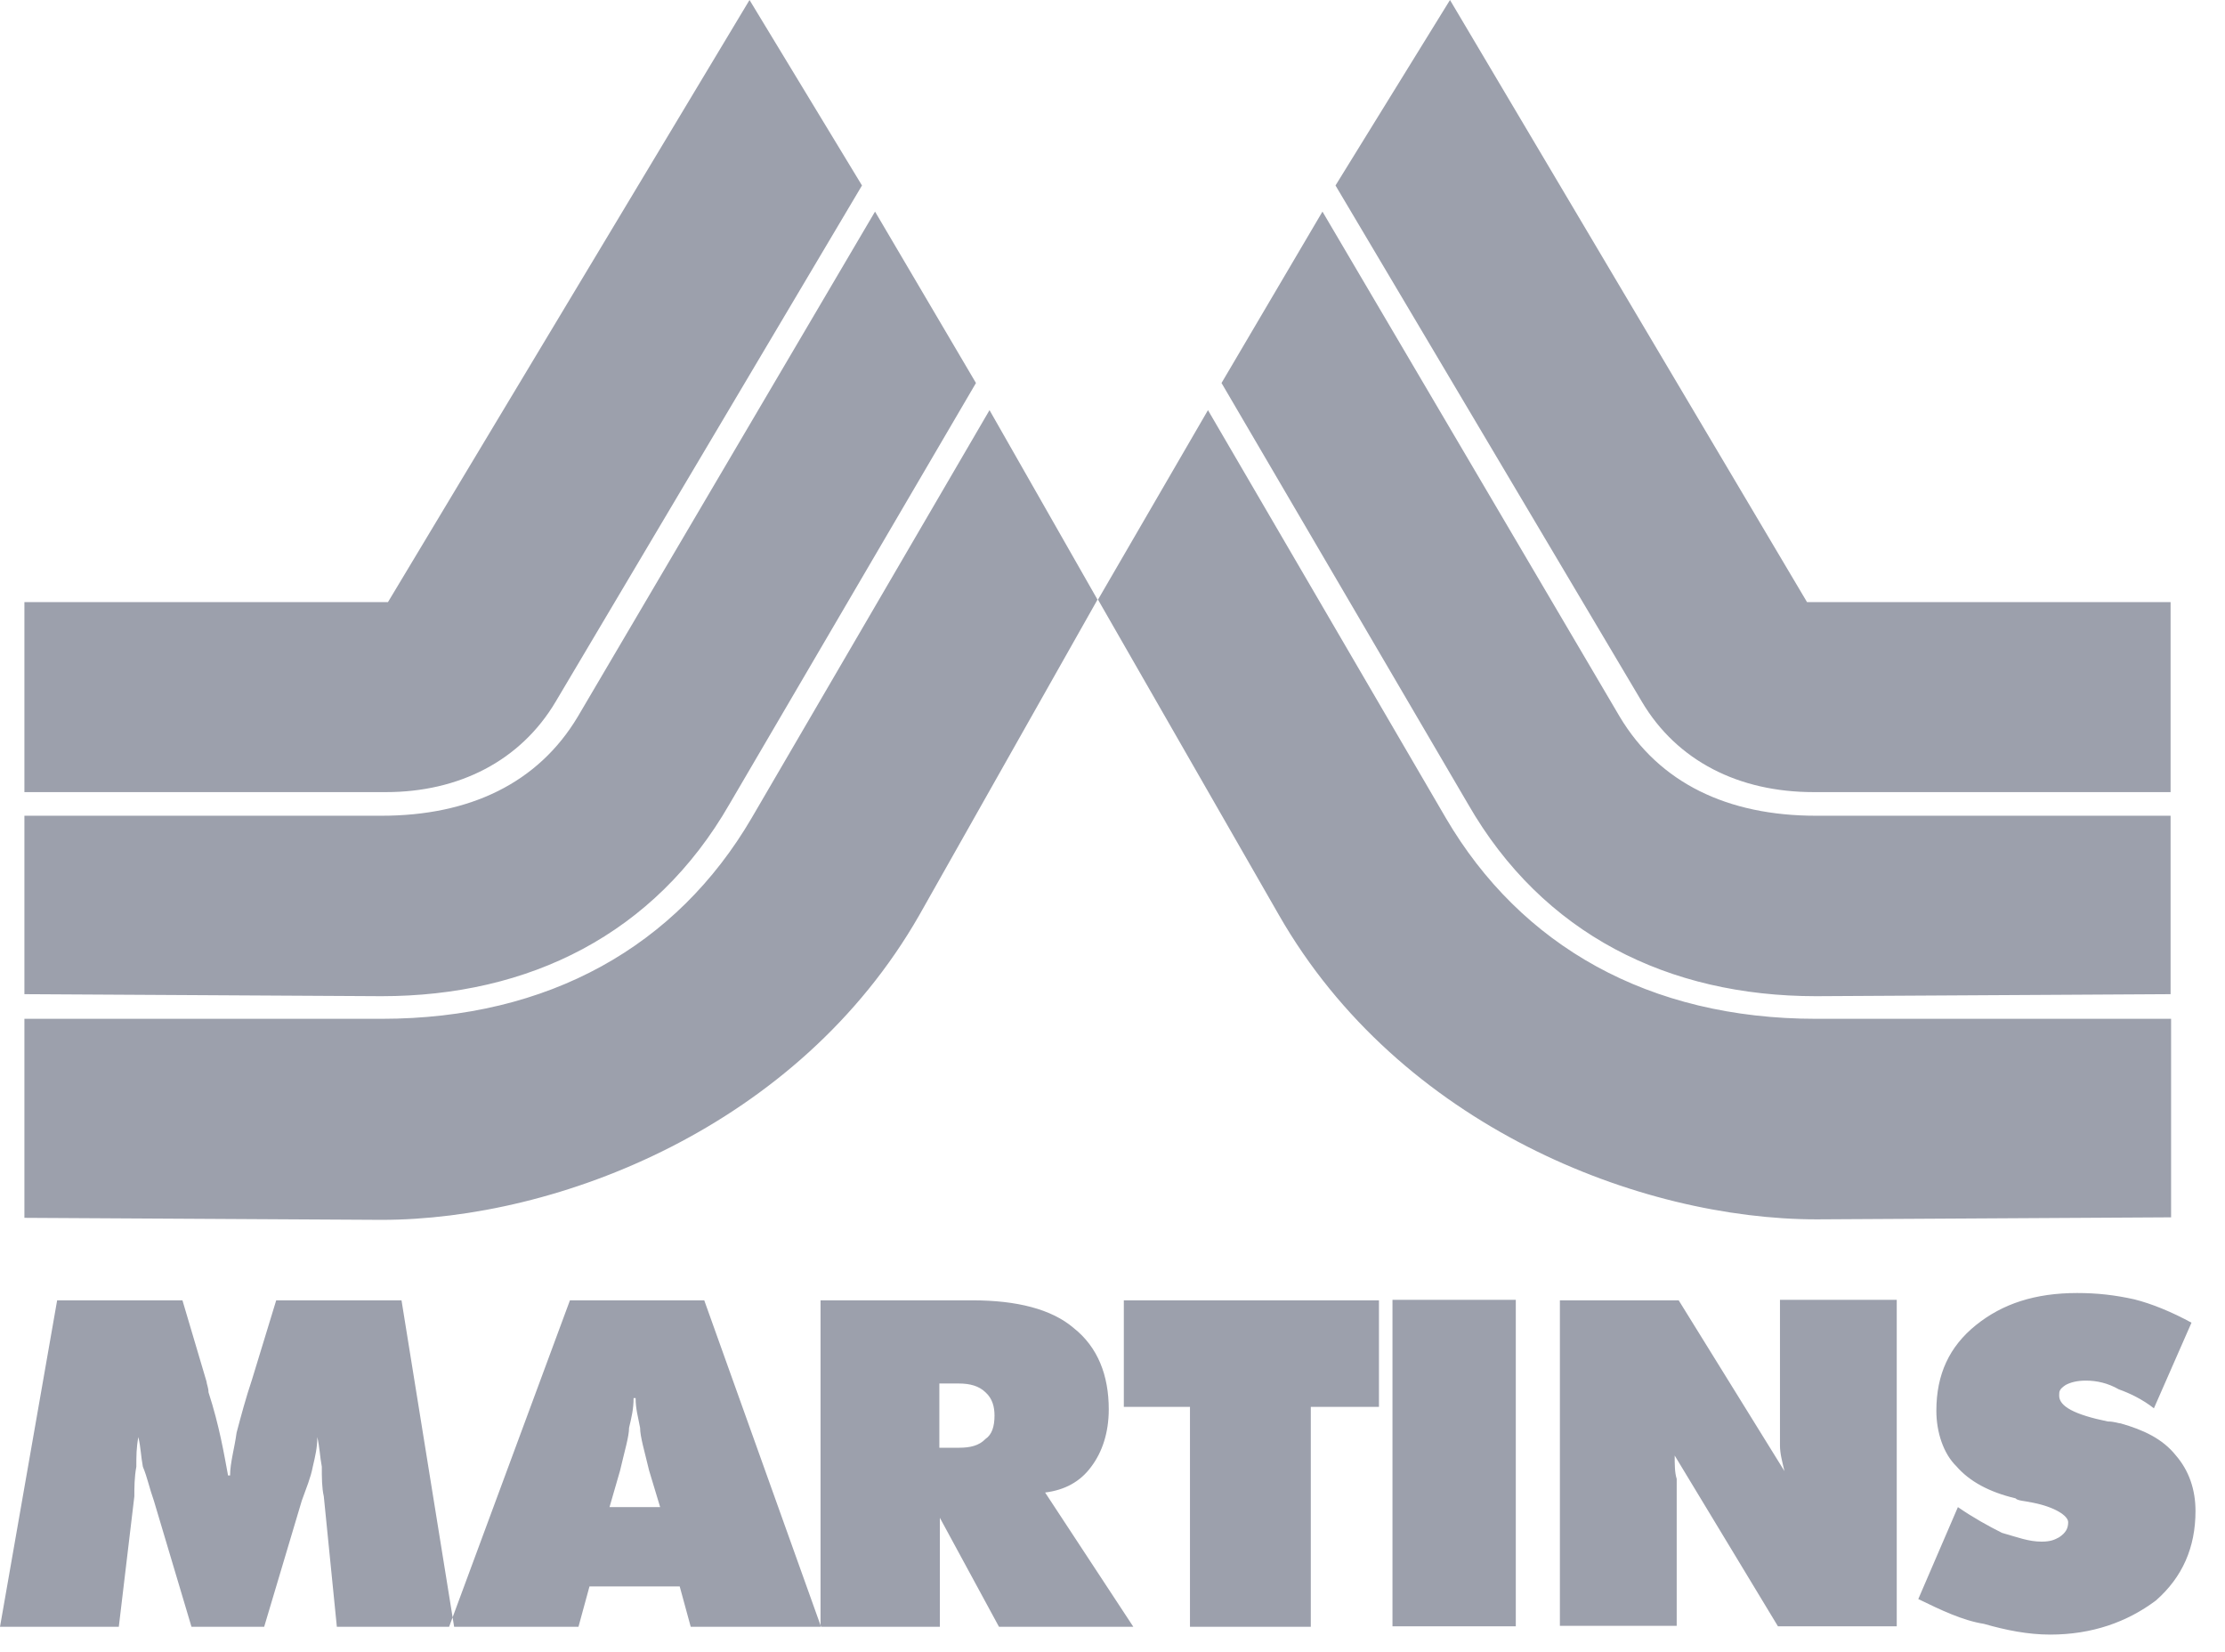
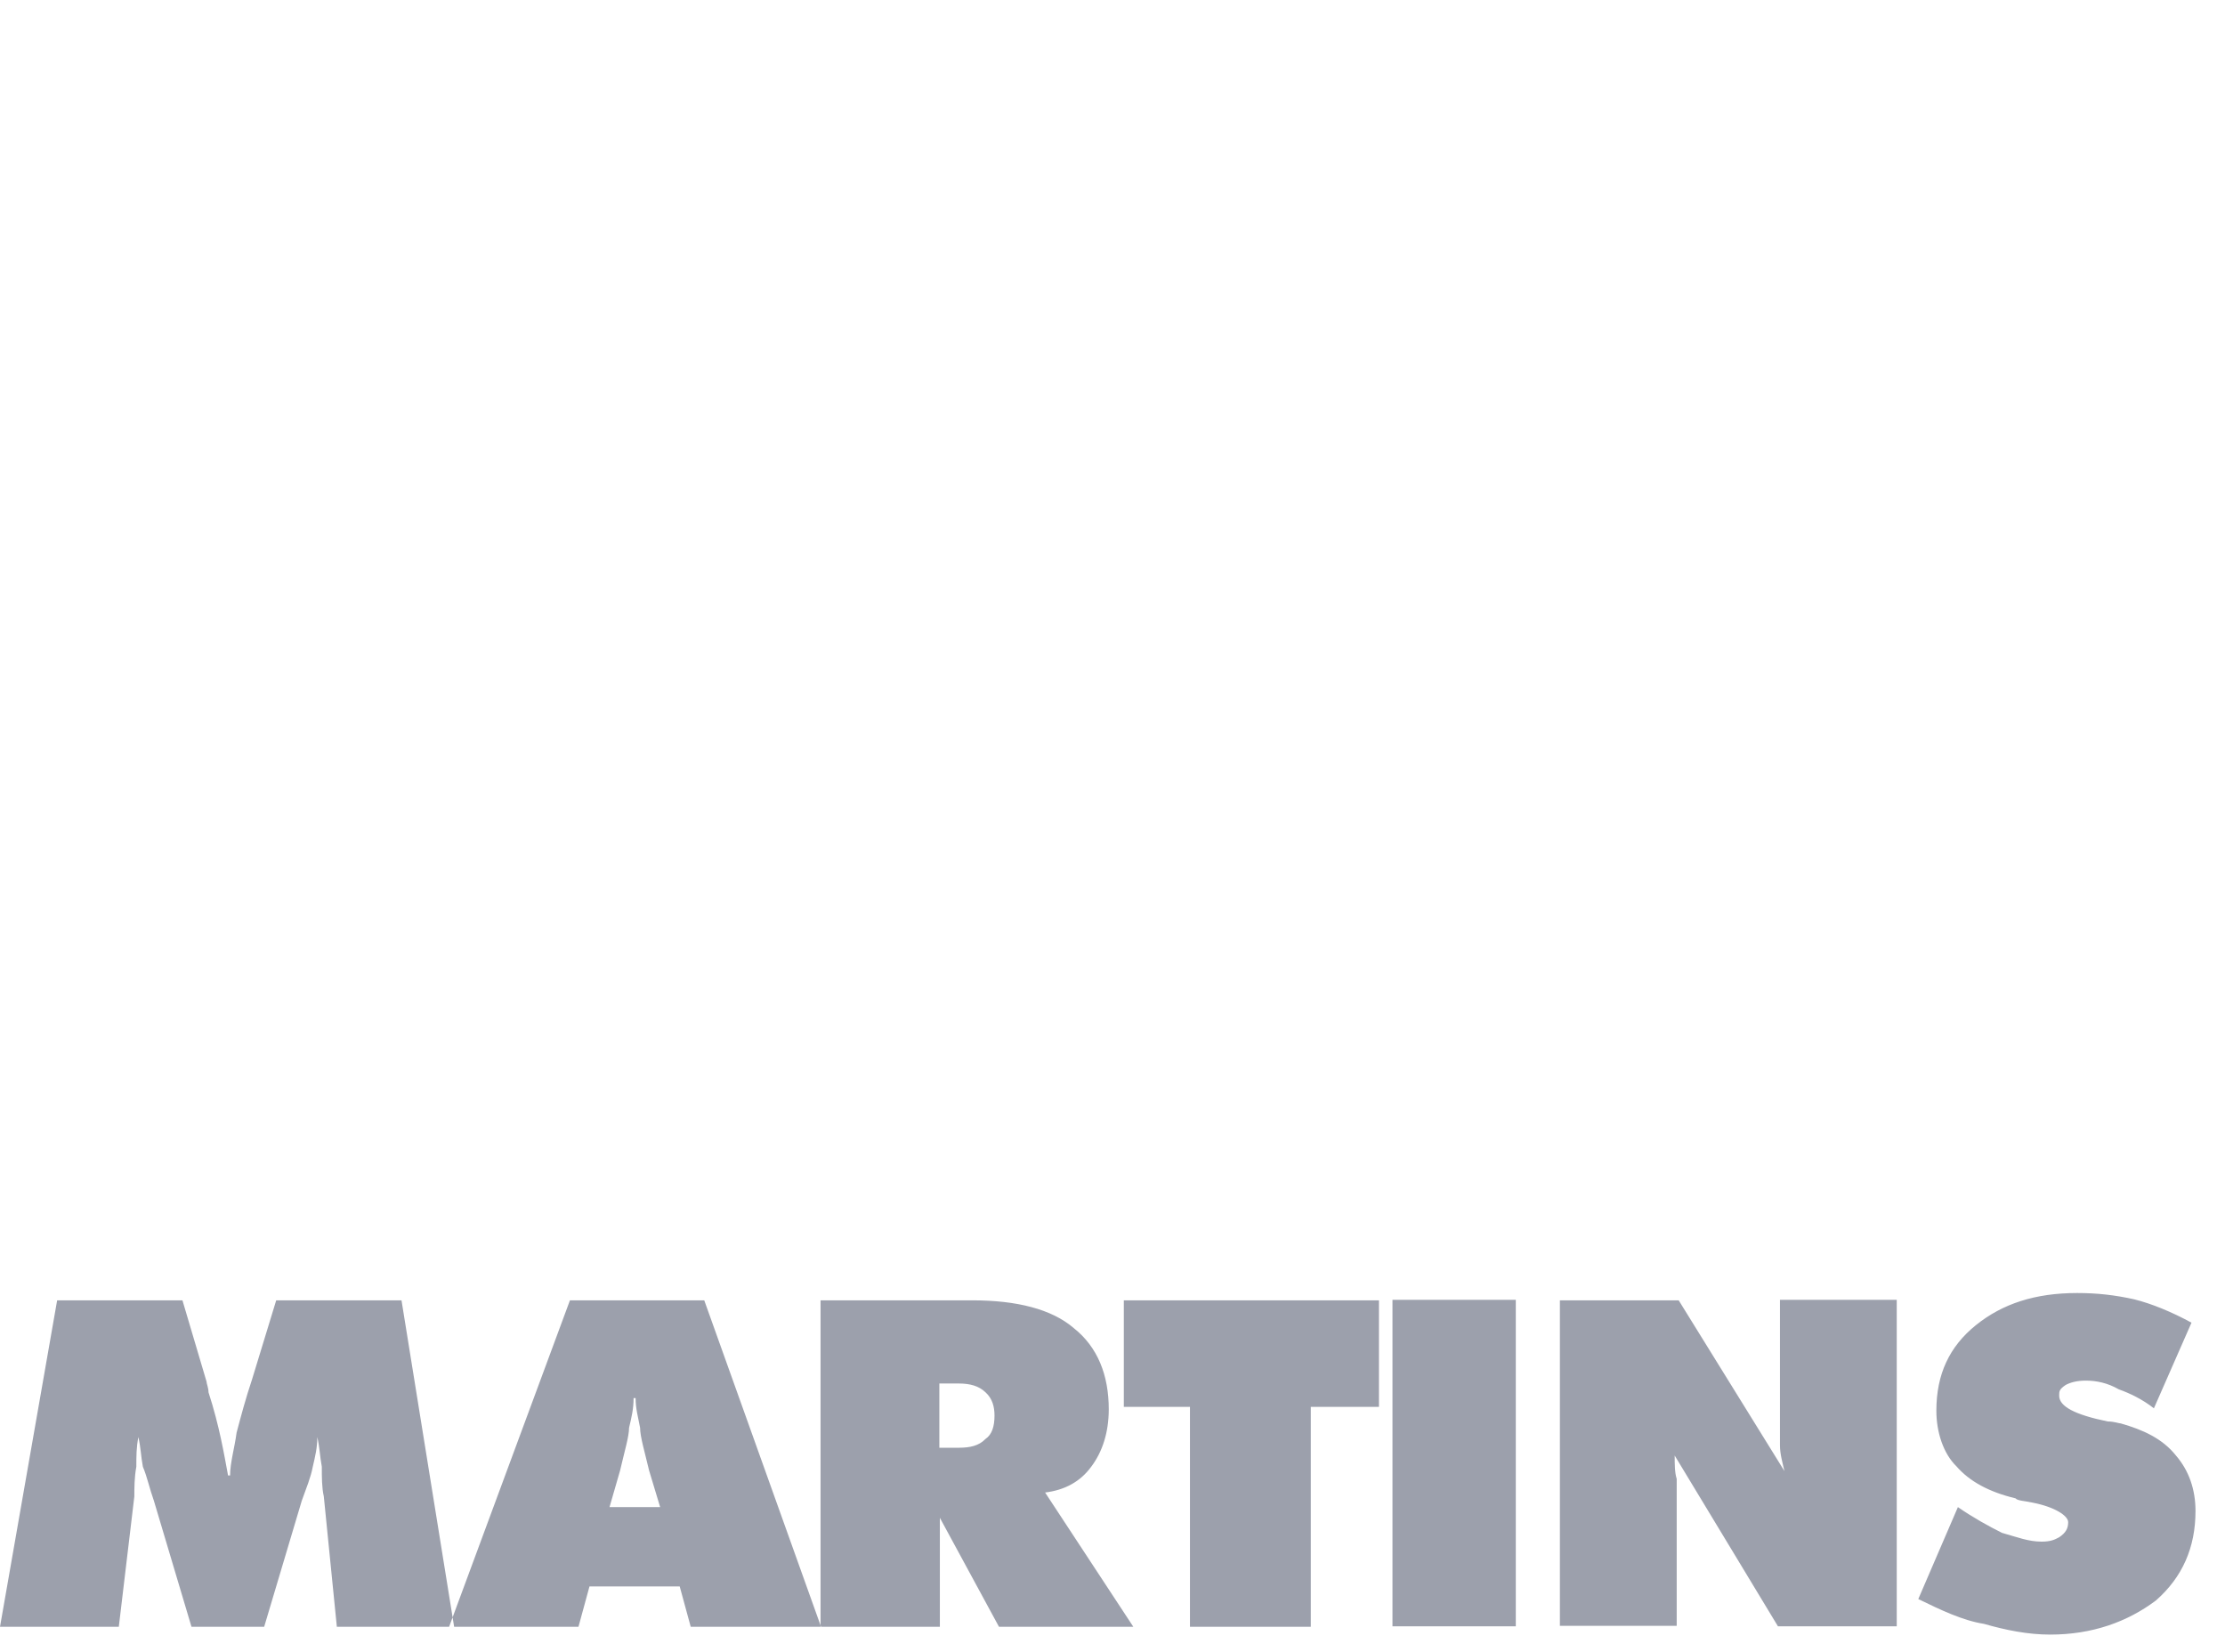
<svg xmlns="http://www.w3.org/2000/svg" width="66" height="49" viewBox="0 0 66 49" fill="none">
  <path fill-rule="evenodd" clip-rule="evenodd" d="M56.902 47.428L58.077 44.701C58.538 45.018 58.984 45.264 59.386 45.465C59.846 45.595 60.173 45.725 60.56 45.725C60.828 45.725 60.947 45.668 61.081 45.595C61.274 45.465 61.348 45.336 61.348 45.148C61.348 44.961 60.962 44.701 60.307 44.571C60.04 44.513 59.846 44.513 59.787 44.441C58.999 44.253 58.419 43.936 58.032 43.489C57.646 43.113 57.438 42.478 57.438 41.843C57.438 40.761 57.824 39.938 58.612 39.303C59.4 38.669 60.367 38.351 61.616 38.351C62.196 38.351 62.731 38.409 63.311 38.539C63.831 38.669 64.426 38.914 65.006 39.231L63.891 41.771C63.564 41.511 63.177 41.324 62.85 41.208C62.523 41.021 62.196 40.949 61.869 40.949C61.601 40.949 61.408 41.006 61.274 41.078C61.081 41.208 61.081 41.266 61.081 41.396C61.081 41.714 61.541 41.959 62.523 42.161C62.716 42.161 62.85 42.219 62.909 42.219C63.564 42.406 64.144 42.666 64.545 43.171C64.931 43.618 65.125 44.181 65.125 44.816C65.125 45.898 64.738 46.779 63.95 47.471C63.103 48.106 62.062 48.482 60.813 48.482C60.159 48.482 59.505 48.352 58.85 48.164C58.211 48.063 57.557 47.746 56.902 47.428ZM46.271 48.251V38.568H49.795L52.932 43.633C52.873 43.373 52.799 43.128 52.799 42.868V41.786V38.553H56.263V48.236H52.739L49.676 43.171C49.676 43.431 49.676 43.676 49.736 43.864V44.744V48.222H46.271V48.251ZM41.305 38.553H44.963V48.236H41.305V38.553ZM35.298 48.251V41.728H33.336V38.568H40.904V41.728H38.882V48.251H35.298ZM24.34 48.251V38.568H28.845C30.154 38.568 31.195 38.827 31.849 39.39C32.562 39.953 32.889 40.79 32.889 41.8C32.889 42.493 32.696 43.07 32.369 43.503C32.042 43.95 31.581 44.196 31.001 44.268L33.618 48.251H29.633L27.879 45.018V48.251H24.34ZM27.864 41.035V42.94H28.444C28.771 42.94 29.038 42.882 29.232 42.68C29.425 42.55 29.5 42.305 29.5 41.988C29.5 41.728 29.44 41.483 29.232 41.295C29.038 41.107 28.771 41.035 28.444 41.035H27.864ZM13.322 48.251L16.906 38.568H20.89L24.355 48.251H20.489L20.162 47.053H17.486L17.159 48.251H13.322ZM18.08 44.701H19.582L19.255 43.618C19.121 43.056 18.987 42.608 18.987 42.348C18.928 42.031 18.854 41.786 18.854 41.468H18.794C18.794 41.786 18.735 42.031 18.66 42.348C18.66 42.608 18.526 43.041 18.393 43.618L18.08 44.701ZM9.992 48.251L9.605 44.383C9.546 44.123 9.546 43.82 9.546 43.503C9.486 43.185 9.486 42.94 9.412 42.623C9.412 42.94 9.352 43.185 9.278 43.503C9.219 43.82 9.085 44.138 8.951 44.513L7.836 48.251H5.68L4.565 44.513C4.431 44.138 4.371 43.82 4.238 43.503C4.178 43.185 4.178 42.94 4.104 42.623C4.044 42.94 4.044 43.185 4.044 43.503C3.985 43.82 3.985 44.138 3.985 44.383L3.524 48.251H0L1.695 38.568H5.412L6.126 40.977C6.126 41.035 6.185 41.165 6.185 41.295C6.512 42.305 6.646 43.128 6.765 43.763H6.825C6.825 43.388 6.959 42.94 7.018 42.493C7.152 41.988 7.286 41.483 7.479 40.905L8.193 38.568H11.91L13.471 48.251H9.992Z" fill="#9CA0AC" />
-   <path fill-rule="evenodd" clip-rule="evenodd" d="M0.724 17.859H11.508L22.233 0L25.569 5.501L16.483 20.811C15.44 22.57 13.608 23.494 11.448 23.494H0.724V17.859ZM0.724 24.195V29.487L11.314 29.547C15.694 29.547 19.417 27.713 21.637 23.852L28.95 11.36L25.956 6.276L17.138 21.258C15.962 23.226 13.936 24.195 11.314 24.195H0.724ZM0.724 30.218H11.314C16.289 30.218 20.073 28.056 22.292 24.269L29.352 12.165L32.555 17.785L27.267 27.146C23.677 33.423 16.543 36.181 11.314 36.181L0.724 36.121V30.218ZM64.386 17.859H53.602L43.011 0L39.615 5.501L48.702 20.811C49.744 22.57 51.576 23.494 53.796 23.494H64.386V17.859ZM64.386 24.195V29.487L53.87 29.547C49.491 29.547 45.767 27.713 43.548 23.852L36.234 11.36L39.228 6.276L48.046 21.258C49.223 23.226 51.249 24.195 53.87 24.195H64.386ZM64.386 30.218H53.87C48.91 30.218 45.112 28.056 42.892 24.269L35.832 12.165L32.57 17.785L37.932 27.132C41.522 33.408 48.657 36.166 53.885 36.166L64.401 36.106V30.218H64.386Z" fill="#9CA0AC" />
</svg>